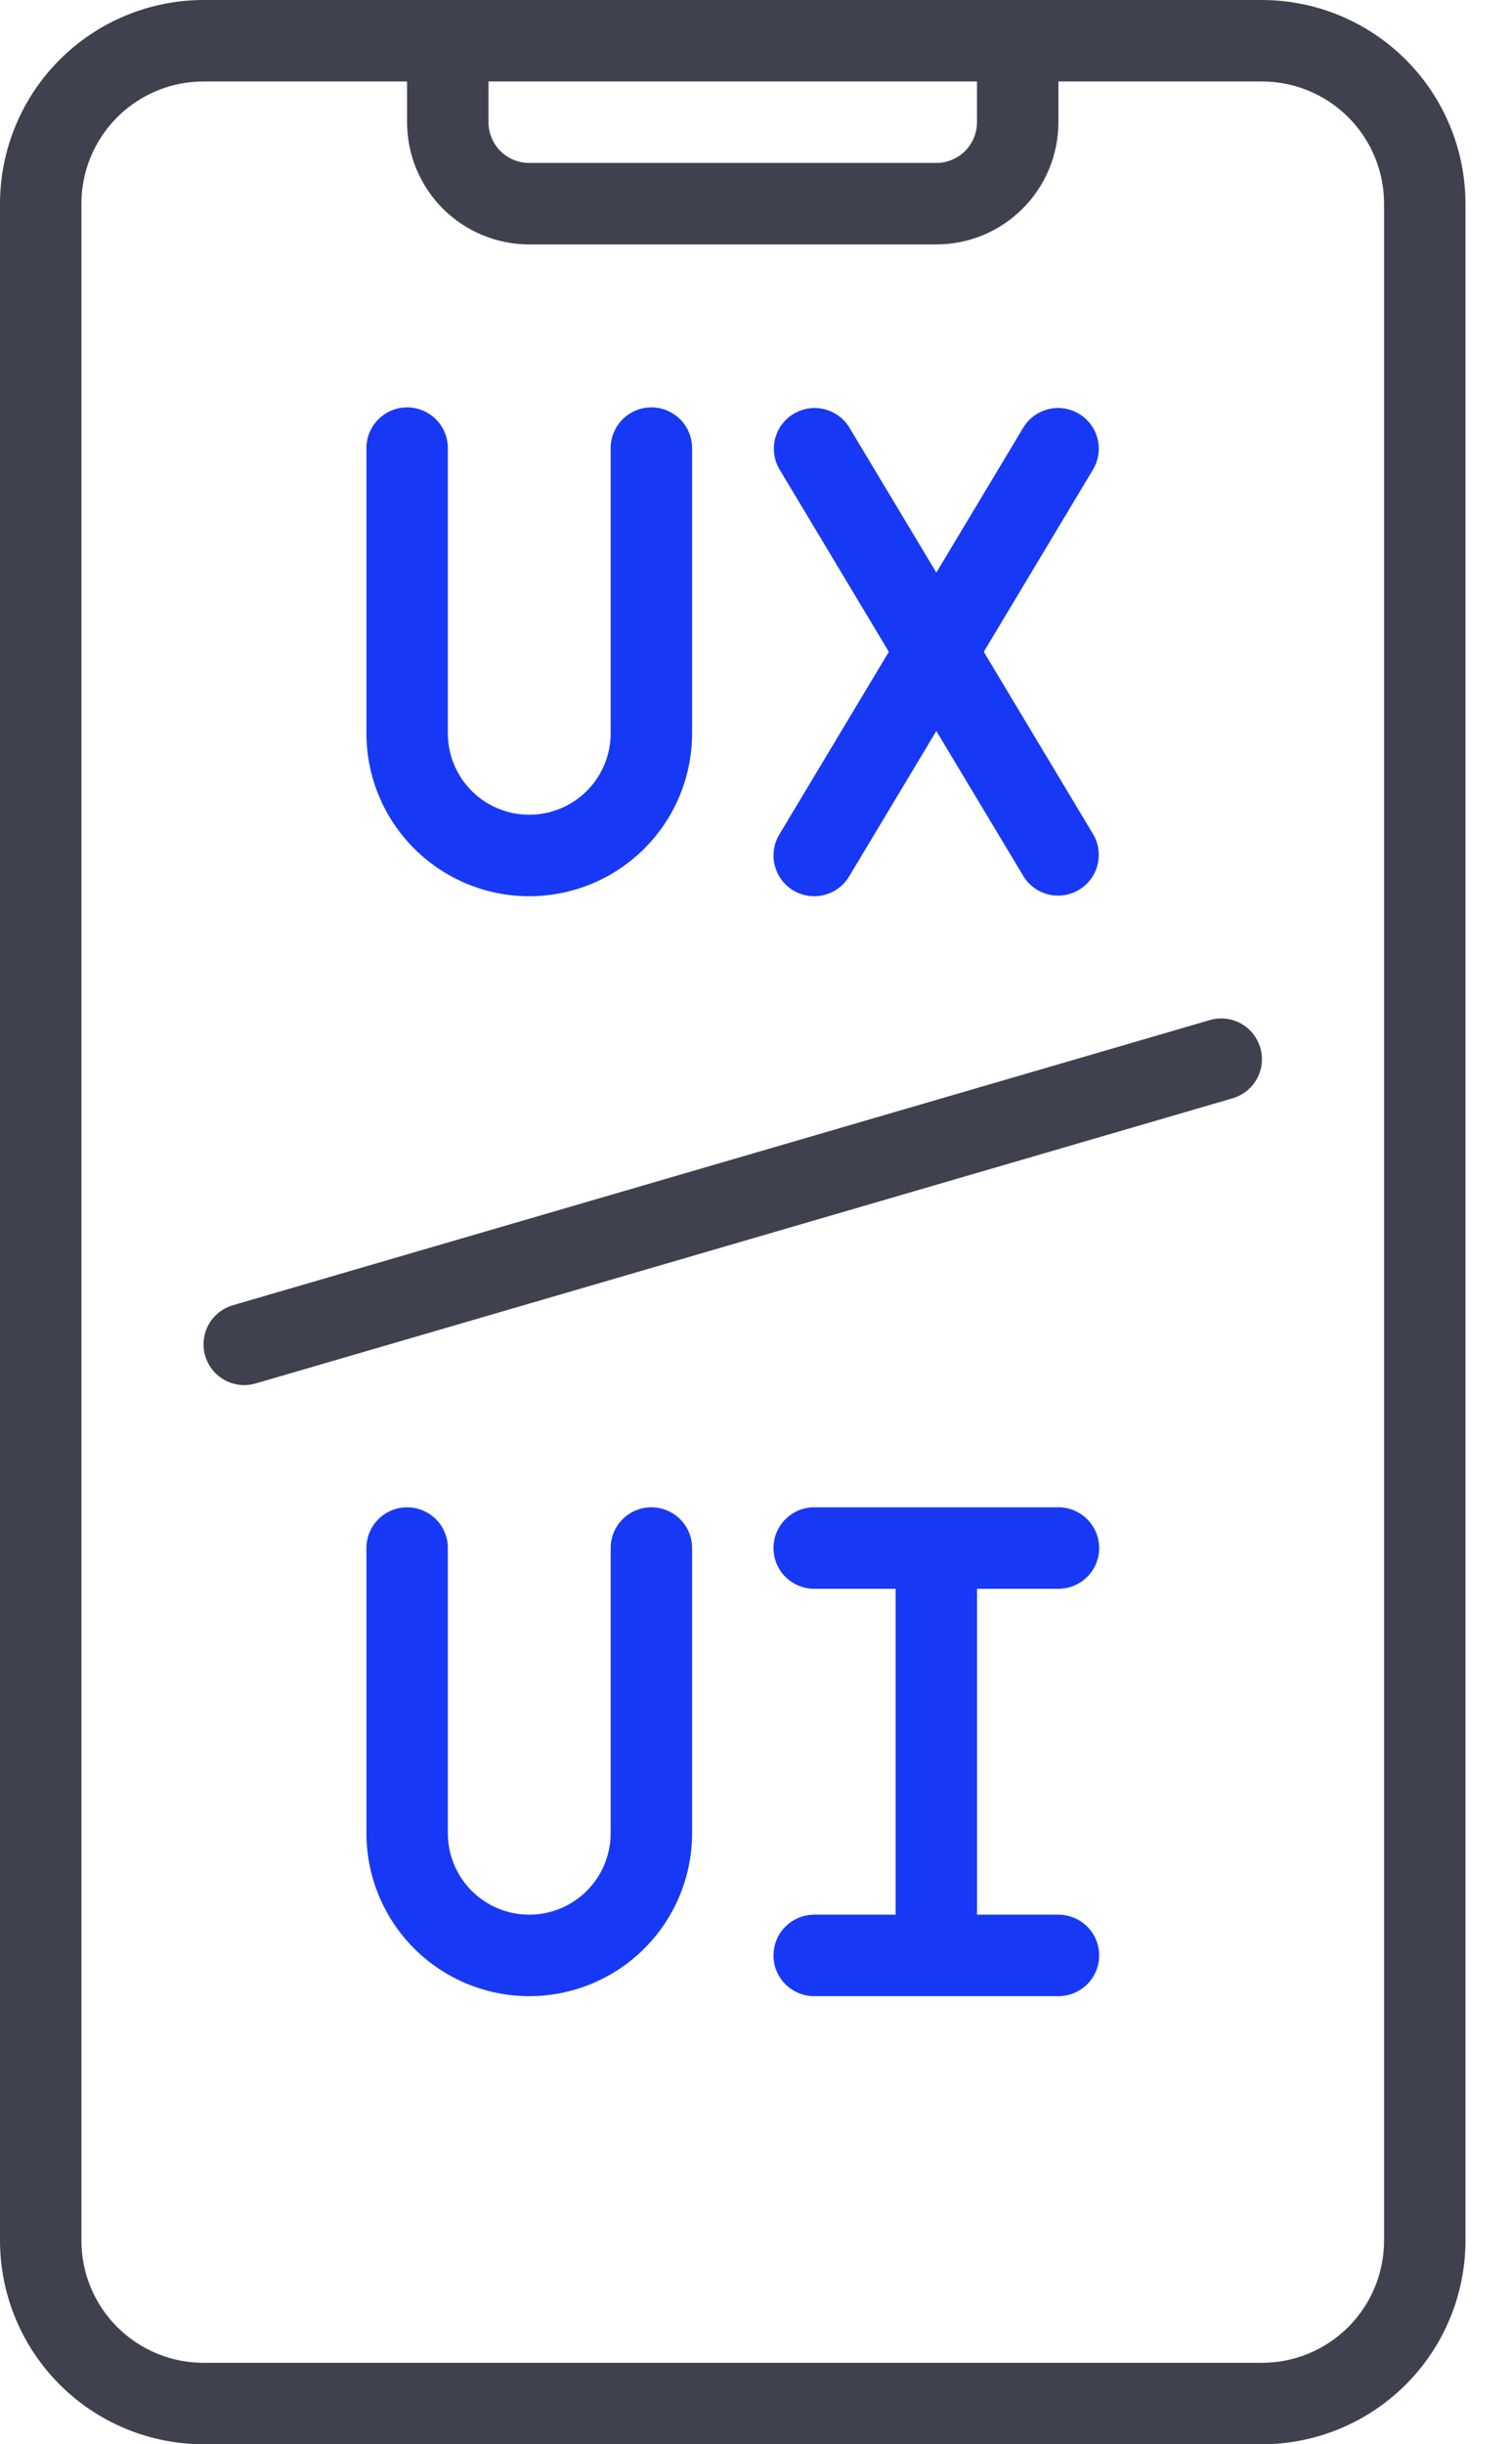
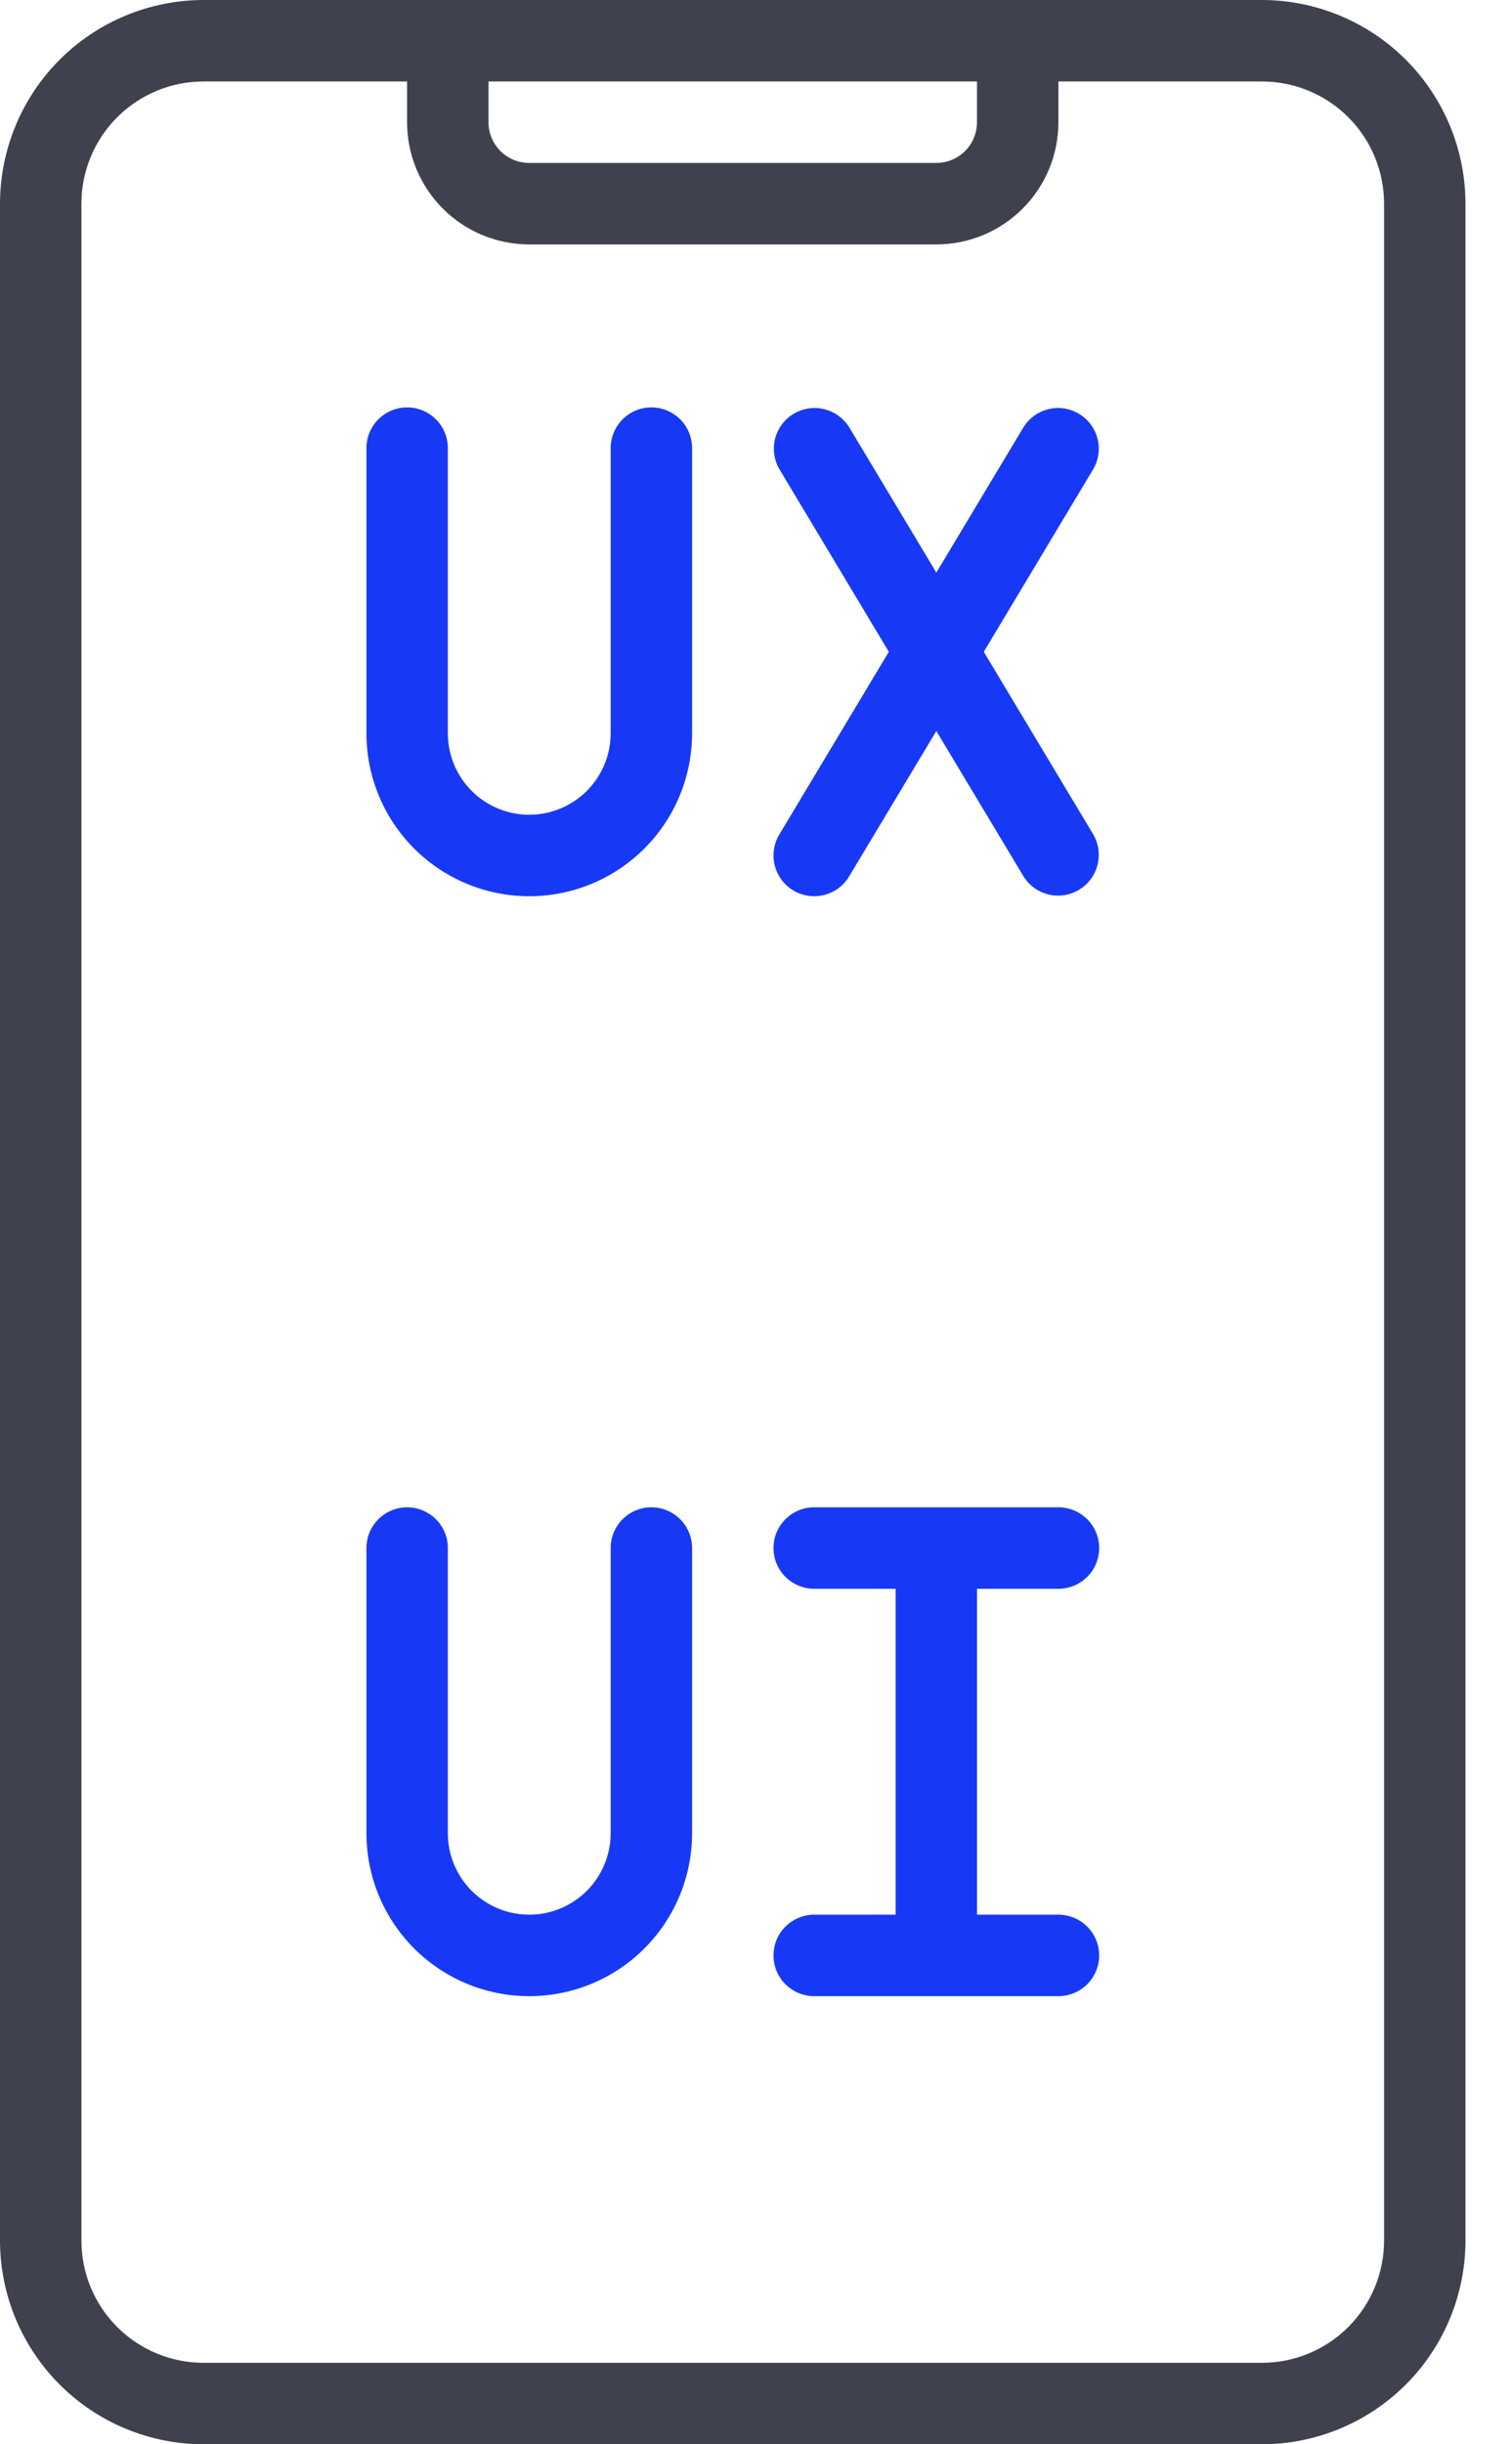
<svg xmlns="http://www.w3.org/2000/svg" width="26" height="42" viewBox="0 0 26 42" fill="none">
  <path d="M21.7 0H3.5C2.572 0.001 1.682 0.37 1.026 1.026C0.37 1.682 0.001 2.572 0 3.5V38.5C0.001 39.428 0.37 40.318 1.026 40.974C1.682 41.63 2.572 41.999 3.5 42H21.7C22.628 41.999 23.517 41.63 24.174 40.974C24.83 40.318 25.199 39.428 25.2 38.5V3.5C25.199 2.572 24.83 1.682 24.174 1.026C23.517 0.37 22.628 0.001 21.7 0V0ZM8.4 1.4H16.8V2.1C16.8 2.286 16.726 2.464 16.595 2.595C16.464 2.726 16.286 2.8 16.1 2.8H9.1C8.914 2.8 8.736 2.726 8.605 2.595C8.474 2.464 8.4 2.286 8.4 2.1V1.4ZM23.8 38.5C23.8 39.057 23.579 39.591 23.185 39.985C22.791 40.379 22.257 40.6 21.7 40.6H3.5C2.943 40.6 2.409 40.379 2.015 39.985C1.621 39.591 1.4 39.057 1.4 38.5V3.5C1.4 2.943 1.621 2.409 2.015 2.015C2.409 1.621 2.943 1.4 3.5 1.4H7V2.1C7 2.657 7.221 3.191 7.615 3.585C8.009 3.979 8.543 4.2 9.1 4.2H16.1C16.657 4.2 17.191 3.979 17.585 3.585C17.979 3.191 18.2 2.657 18.2 2.1V1.4H21.7C22.257 1.4 22.791 1.621 23.185 2.015C23.579 2.409 23.8 2.943 23.8 3.5V38.5Z" fill="#3F414F" />
  <path d="M18.201 27.3C18.386 27.3 18.564 27.226 18.696 27.095C18.827 26.964 18.901 26.786 18.901 26.6C18.901 26.414 18.827 26.236 18.696 26.105C18.564 25.974 18.386 25.9 18.201 25.9H14.001C13.815 25.9 13.637 25.974 13.506 26.105C13.374 26.236 13.301 26.414 13.301 26.6C13.301 26.786 13.374 26.964 13.506 27.095C13.637 27.226 13.815 27.3 14.001 27.3H15.401V32.9H14.001C13.815 32.9 13.637 32.974 13.506 33.105C13.374 33.236 13.301 33.414 13.301 33.6C13.301 33.786 13.374 33.964 13.506 34.095C13.637 34.226 13.815 34.3 14.001 34.3H18.201C18.386 34.3 18.564 34.226 18.696 34.095C18.827 33.964 18.901 33.786 18.901 33.6C18.901 33.414 18.827 33.236 18.696 33.105C18.564 32.974 18.386 32.9 18.201 32.9H16.801V27.3H18.201Z" fill="#1739F5" />
  <path d="M7.001 25.9C6.815 25.9 6.637 25.974 6.506 26.105C6.375 26.236 6.301 26.414 6.301 26.6V31.5C6.301 32.242 6.596 32.955 7.121 33.48C7.646 34.005 8.358 34.3 9.101 34.3C9.843 34.3 10.556 34.005 11.081 33.48C11.606 32.955 11.901 32.242 11.901 31.5V26.6C11.901 26.414 11.827 26.236 11.696 26.105C11.565 25.974 11.386 25.9 11.201 25.9C11.015 25.9 10.837 25.974 10.706 26.105C10.575 26.236 10.501 26.414 10.501 26.6V31.5C10.501 31.871 10.353 32.227 10.091 32.49C9.828 32.752 9.472 32.9 9.101 32.9C8.729 32.9 8.373 32.752 8.111 32.49C7.848 32.227 7.701 31.871 7.701 31.5V26.6C7.701 26.414 7.627 26.236 7.496 26.105C7.364 25.974 7.186 25.9 7.001 25.9Z" fill="#1739F5" />
  <path d="M9.101 15.4C9.843 15.4 10.556 15.105 11.081 14.58C11.606 14.055 11.901 13.343 11.901 12.6V7.7C11.901 7.514 11.827 7.336 11.696 7.205C11.565 7.074 11.386 7 11.201 7C11.015 7 10.837 7.074 10.706 7.205C10.575 7.336 10.501 7.514 10.501 7.7V12.6C10.501 12.971 10.353 13.327 10.091 13.59C9.828 13.852 9.472 14 9.101 14C8.729 14 8.373 13.852 8.111 13.59C7.848 13.327 7.701 12.971 7.701 12.6V7.7C7.701 7.514 7.627 7.336 7.496 7.205C7.364 7.074 7.186 7 7.001 7C6.815 7 6.637 7.074 6.506 7.205C6.375 7.336 6.301 7.514 6.301 7.7V12.6C6.301 13.343 6.596 14.055 7.121 14.58C7.646 15.105 8.358 15.4 9.101 15.4Z" fill="#1739F5" />
  <path d="M13.64 15.3C13.799 15.395 13.99 15.424 14.17 15.379C14.35 15.334 14.505 15.22 14.601 15.06L16.101 12.561L17.601 15.06C17.698 15.216 17.852 15.327 18.031 15.37C18.209 15.413 18.397 15.384 18.555 15.289C18.712 15.195 18.826 15.042 18.872 14.864C18.918 14.687 18.892 14.498 18.8 14.339L16.917 11.2L18.8 8.06C18.892 7.901 18.918 7.713 18.872 7.535C18.826 7.358 18.712 7.205 18.555 7.111C18.397 7.016 18.209 6.987 18.031 7.03C17.852 7.073 17.698 7.184 17.601 7.339L16.101 9.839L14.601 7.339C14.503 7.184 14.349 7.073 14.17 7.03C13.992 6.987 13.804 7.016 13.647 7.111C13.489 7.205 13.376 7.358 13.329 7.535C13.284 7.713 13.309 7.901 13.401 8.06L15.284 11.2L13.401 14.339C13.305 14.498 13.277 14.689 13.322 14.869C13.367 15.049 13.481 15.204 13.64 15.3Z" fill="#1739F5" />
-   <path d="M20.804 17.528L4.004 22.428C3.916 22.454 3.833 22.497 3.762 22.554C3.69 22.612 3.63 22.683 3.586 22.763C3.542 22.844 3.514 22.933 3.504 23.024C3.494 23.115 3.502 23.208 3.528 23.296C3.554 23.384 3.597 23.467 3.654 23.538C3.712 23.61 3.783 23.67 3.863 23.714C3.944 23.758 4.033 23.786 4.124 23.796C4.215 23.806 4.308 23.798 4.396 23.772L21.196 18.872C21.374 18.82 21.524 18.699 21.614 18.537C21.703 18.374 21.724 18.182 21.672 18.004C21.62 17.826 21.499 17.675 21.337 17.586C21.174 17.497 20.982 17.476 20.804 17.528Z" fill="#3F414F" />
</svg>